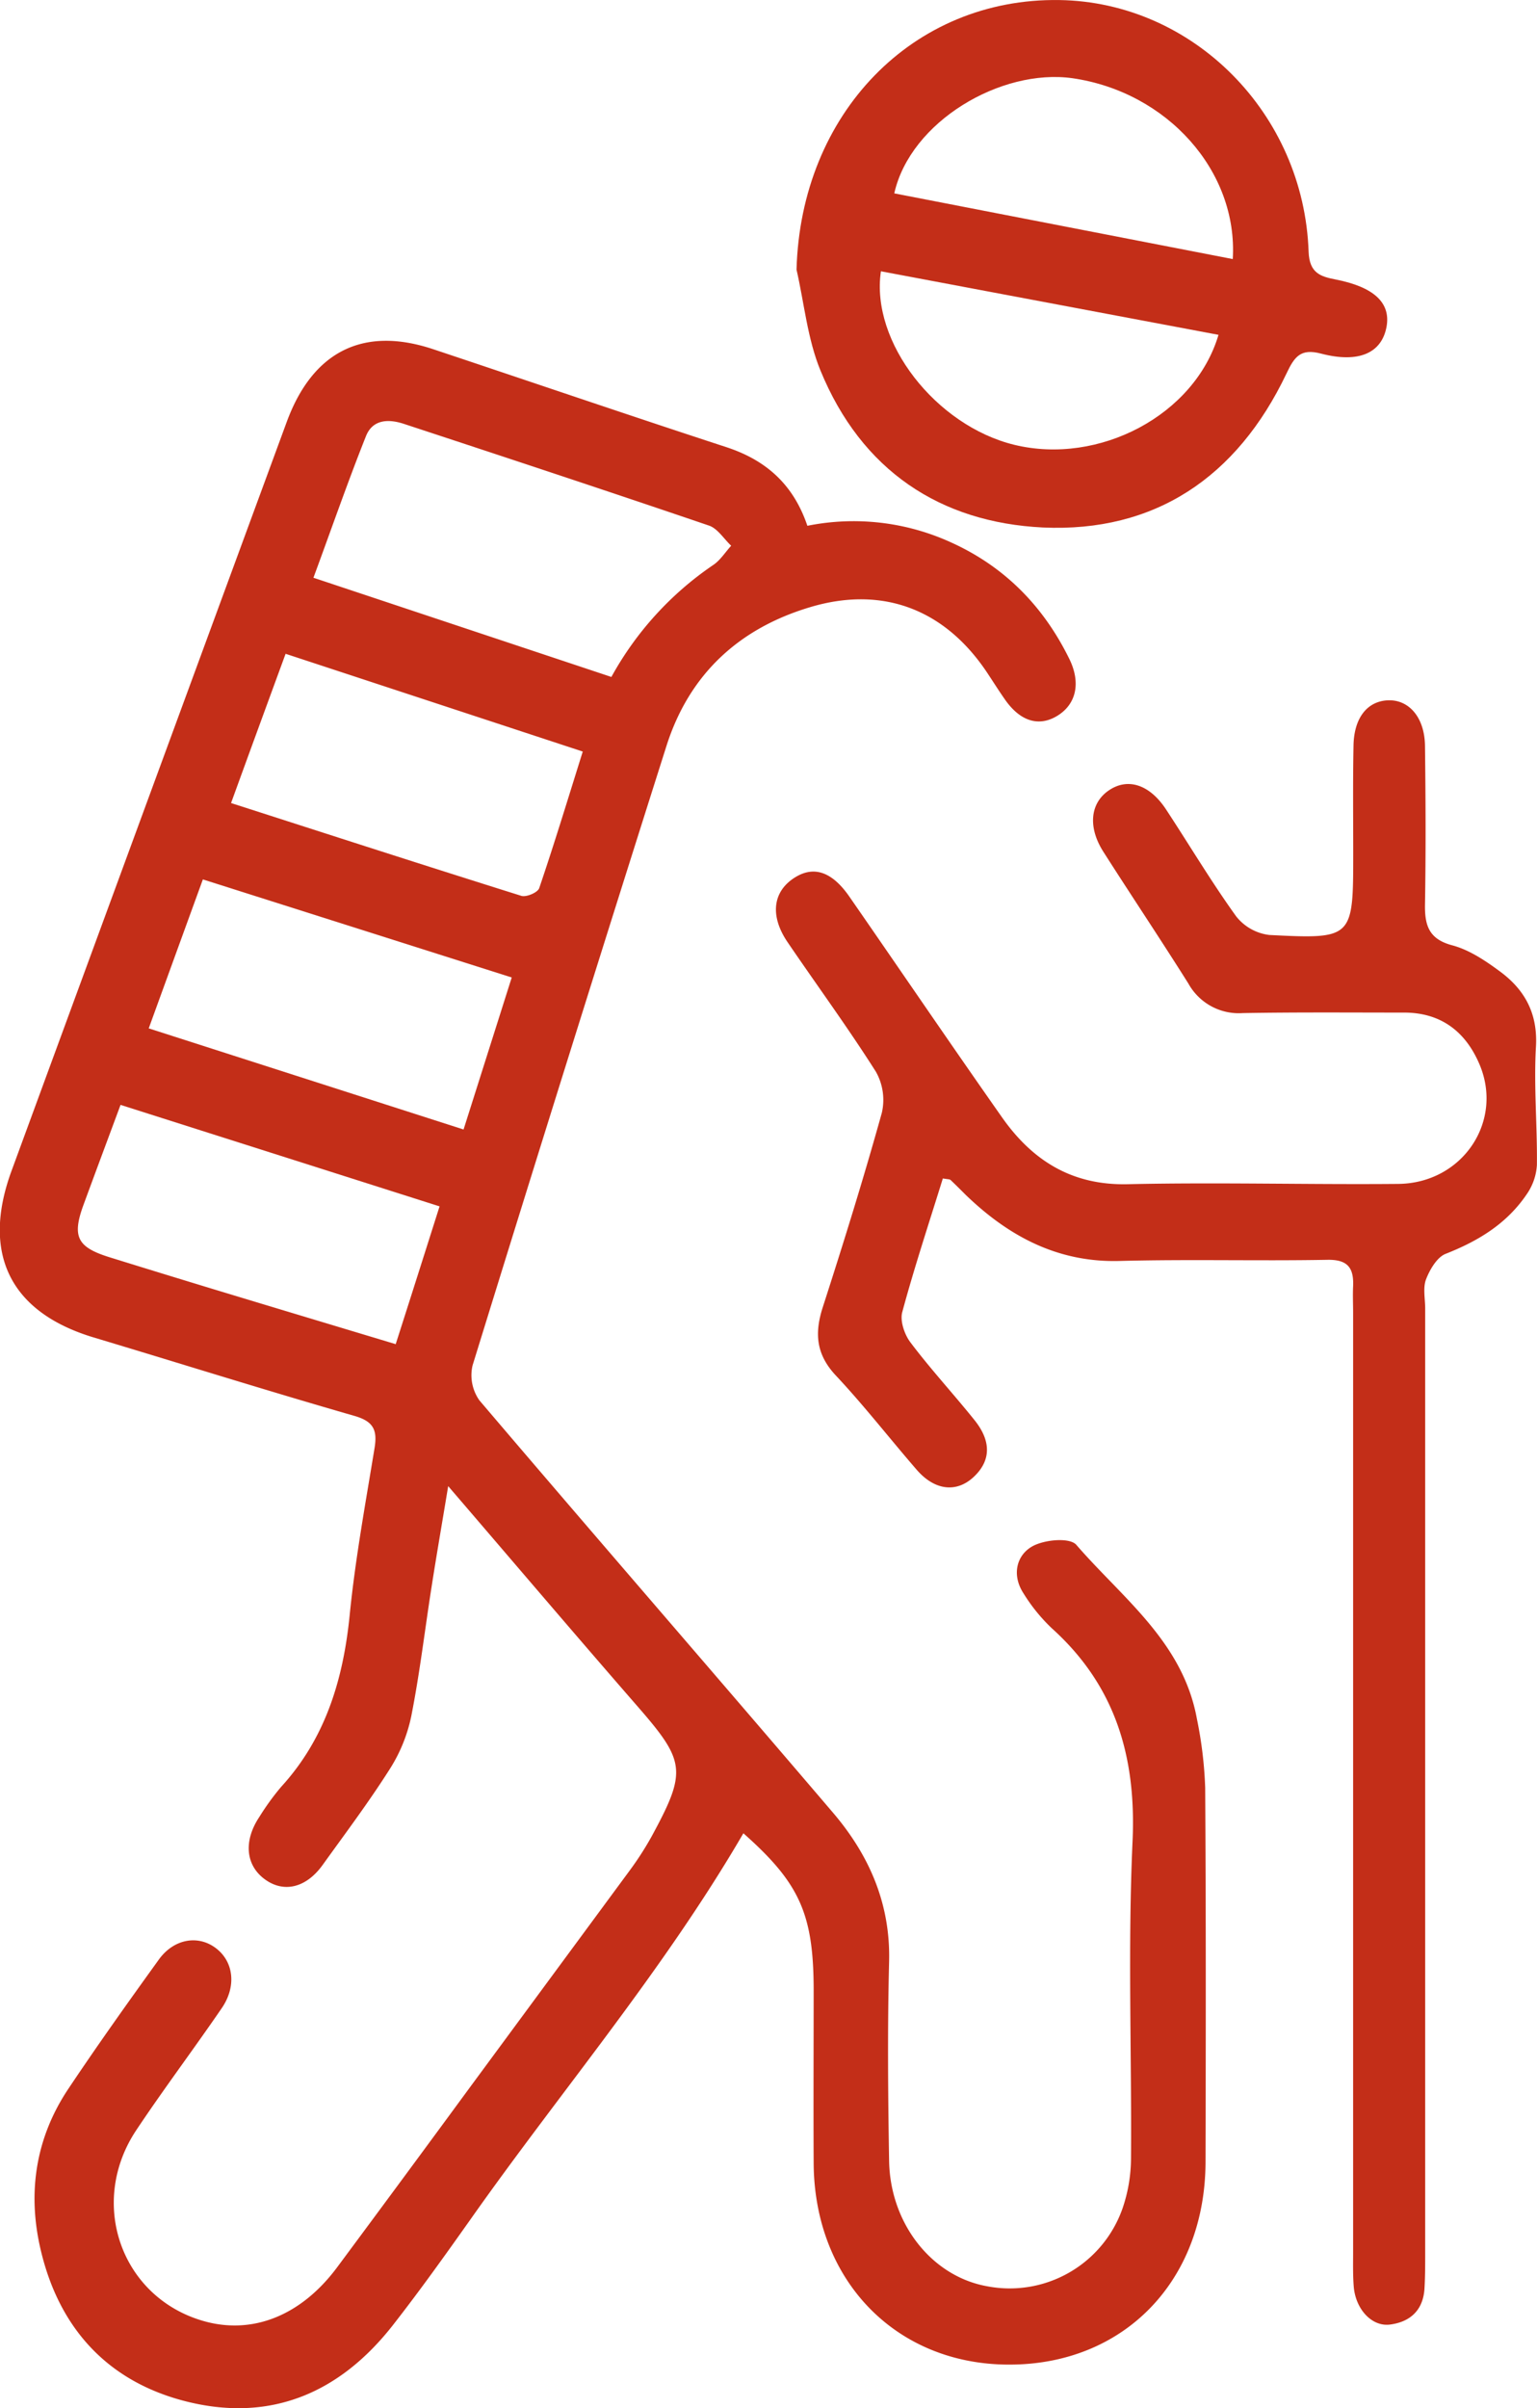
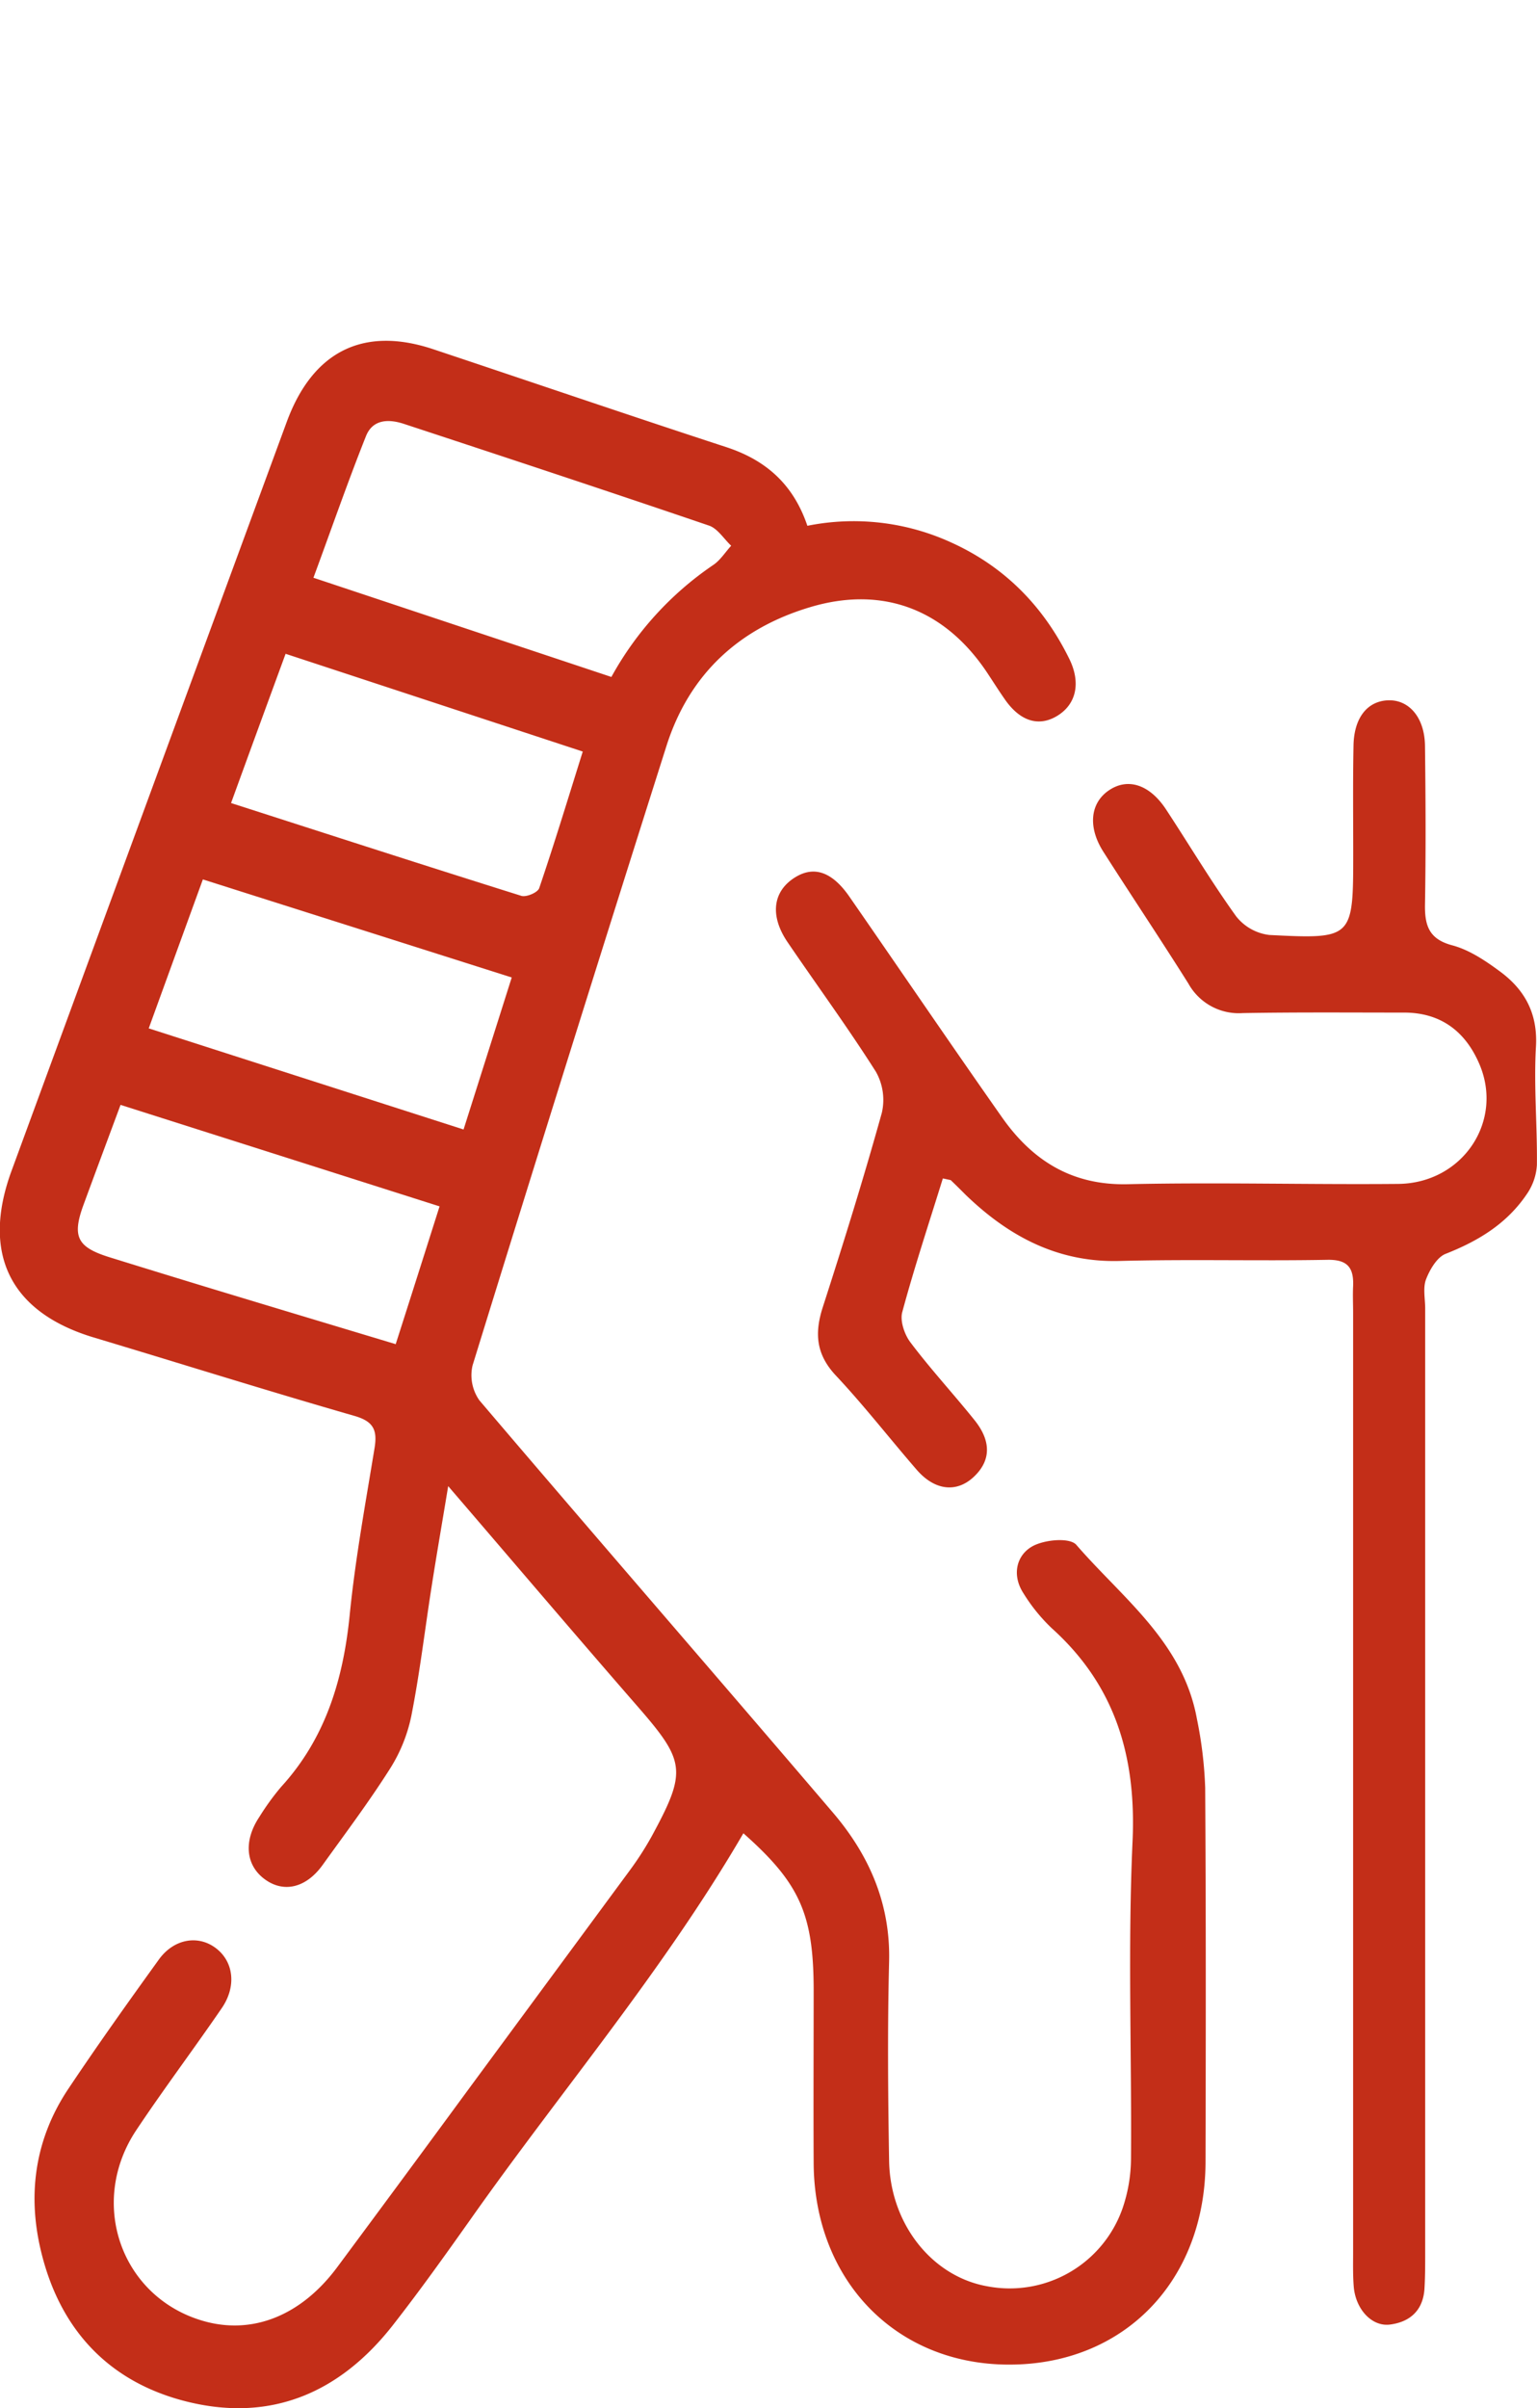
<svg xmlns="http://www.w3.org/2000/svg" viewBox="0 0 306 479.36">
  <defs>
    <style>.cls-1{fill:#c32e18;}</style>
  </defs>
  <g id="Capa_2" data-name="Capa 2">
    <g id="Capa_1-2" data-name="Capa 1">
      <path class="cls-1" d="M148,364.92c-16,27.47-36.36,51.34-54.39,76.94-5,7.06-10,14.07-15.32,20.88C67.69,476.33,54,482.12,37.47,478.11c-15.55-3.77-25.64-14.22-29.4-30.4-2.61-11.21-1-22,5.38-31.69,5.87-8.8,12-17.4,18.2-26,3-4.12,7.82-4.92,11.36-2.21s4.08,7.62,1.15,11.9c-5.58,8.15-11.49,16-17,24.26-9.68,14.49-3.07,33.25,13.23,38,9.82,2.86,19.53-1,26.71-10.63q13.23-17.82,26.36-35.72,16-21.71,32-43.42a62,62,0,0,0,4.28-6.67c7.06-13,6.72-14.92-2.82-25.88-12.34-14.17-24.52-28.5-37.69-43.83-1.22,7.37-2.31,13.66-3.3,20-1.35,8.6-2.36,17.26-4.05,25.79a31.46,31.46,0,0,1-4.3,10.56c-4.16,6.55-8.82,12.76-13.35,19.06-3.31,4.6-7.8,5.63-11.6,2.78s-4.1-7.7-1-12.34a50,50,0,0,1,4.35-6c8.79-9.62,12.35-21.29,13.64-34.21,1.11-11.13,3.14-22.17,4.95-33.22.6-3.66-.27-5.32-4-6.4-17.38-5-34.65-10.43-52-15.64-16.52-5-22.32-16.64-16.28-33.12Q29.67,158.51,57.08,84c5.18-14.09,15.27-19.12,29.16-14.49C105.7,76,125.1,82.63,144.59,89c7.76,2.54,13.31,7.27,16.15,15.66a46.66,46.66,0,0,1,28.74,3.37c10.52,4.79,18.26,12.62,23.43,23.17,2.3,4.72,1.35,8.94-2.34,11.24s-7.46,1.2-10.55-3.28c-1.11-1.59-2.15-3.23-3.22-4.85-8.46-13-21-17.81-35.55-13.44-14,4.19-24,13.21-28.58,27.66Q113.13,210.11,94.08,271.8a8.67,8.67,0,0,0,1.36,6.94c23.37,27.46,47,54.65,70.41,82.09,7.11,8.34,11.45,18,11.16,29.61-.33,13.21-.22,26.42,0,39.63.19,12.53,8.47,23,19.43,25a23.8,23.8,0,0,0,27.05-15.5,31,31,0,0,0,1.68-9.89c.15-21.06-.65-42.16.31-63.18.77-17.06-3.57-31.13-16.1-42.41a34.72,34.72,0,0,1-5.62-6.94c-2.33-3.58-1.44-7.53,1.75-9.34,2.39-1.35,7.47-1.82,8.78-.3,9.17,10.61,21.21,19.3,24,34.63a81.71,81.71,0,0,1,1.65,13.72c.16,24.82.13,49.63.07,74.44-.05,23.74-16.25,40.41-39.12,40.38-22.51,0-38.76-16.74-38.9-40.1-.06-11.6,0-23.21,0-34.81C161.93,380.94,159.15,374.79,148,364.92ZM121.72,134.75A64.42,64.42,0,0,1,142,112.46c1.4-.94,2.39-2.54,3.57-3.83-1.45-1.36-2.69-3.41-4.39-4-20.2-6.88-40.45-13.57-60.72-20.24-3-1-6.24-1-7.6,2.43C69.2,96,66,105.27,62.4,115Zm-19.84,59.82L40.39,175.05c-3.7,10.16-7.18,19.74-10.78,29.65l62.68,20.13ZM46,159.85c19.79,6.36,38.77,12.51,57.79,18.47,1,.31,3.26-.66,3.56-1.53,3-8.82,5.71-17.74,8.67-27.19L56.86,130.14C53.21,140.08,49.71,149.64,46,159.85Zm41.54,80.29L24,219.93c-2.6,7-5,13.43-7.37,19.88s-1.18,8.48,5.27,10.48q10.35,3.21,20.71,6.36c11.94,3.62,23.89,7.21,36.17,10.91C81.73,258.36,84.49,249.65,87.51,240.14Z" />
-       <path class="cls-1" d="M187.71,234.57c-2.79,9-5.69,17.74-8.08,26.61-.48,1.74.44,4.45,1.61,6,4,5.32,8.57,10.26,12.75,15.47,3.43,4.25,3.28,8.13-.13,11.33s-7.75,2.72-11.32-1.38c-5.41-6.24-10.5-12.8-16.14-18.81-3.92-4.19-4.28-8.39-2.58-13.63,4.13-12.81,8.13-25.67,11.74-38.64a11.39,11.39,0,0,0-1.18-8.19c-5.57-8.78-11.72-17.17-17.57-25.77-3.47-5.09-3-9.8,1-12.6s7.76-1.58,11.3,3.53c10.14,14.63,20.15,29.36,30.38,43.92,6.11,8.69,14,13.56,25,13.31,17.94-.4,35.9.1,53.85-.06,12.83-.11,21.11-12.47,16.16-23.92-2.85-6.61-7.85-10.2-15-10.18-10.7,0-21.4-.09-32.1.1a11.46,11.46,0,0,1-10.8-5.87c-5.54-8.81-11.33-17.46-16.93-26.24-3.15-4.94-2.62-9.75,1.16-12.27s8.09-1.08,11.33,3.86c4.65,7.08,9,14.38,13.93,21.24a9.93,9.93,0,0,0,6.62,3.73c16.69.84,16.7.7,16.7-16.29,0-7.14-.08-14.28.06-21.42.1-5.54,2.76-8.84,6.88-9s7.28,3.36,7.35,9.07c.13,10.53.18,21.07,0,31.59-.07,4.29.88,6.9,5.43,8.11,3.39.9,6.6,3.06,9.51,5.21,4.87,3.6,7.54,8.29,7.15,15-.45,7.81.28,15.68.19,23.52a11.36,11.36,0,0,1-2,5.78c-4,5.93-9.71,9.36-16.17,11.9-1.71.67-3.14,3.11-3.9,5.07-.65,1.7-.17,3.87-.17,5.83q0,94,0,187.94c0,2.31,0,4.64-.13,6.95-.21,4.5-2.89,6.83-6.88,7.34-3.62.46-6.83-3.06-7.21-7.51-.19-2.3-.13-4.63-.13-6.95V261.37c0-1.78-.09-3.57,0-5.35.16-3.74-1.16-5.32-5.12-5.25-13.8.25-27.62-.14-41.42.23-12.22.32-22-4.87-30.58-13.15-1-1-2-2-3-2.95C189.08,234.7,188.65,234.75,187.71,234.57Z" />
-       <path class="cls-1" d="M158.58,53.67c.84-31,23.1-54.11,52.33-53.66,26.58.4,48.67,22.52,49.62,50.09.15,4.29,2.4,4.95,5.37,5.53,7.61,1.49,11,4.62,10.15,9.39-.94,5.2-5.46,7.36-13.07,5.36-4.05-1.06-5.27.61-6.87,4C246.25,95.08,229.84,106,207.63,105c-20.39-1-36.11-11.28-44.31-31.31C160.76,67.44,160.11,60.36,158.58,53.67Zm86.85-2.1c1.06-17.53-13.09-33.28-31.91-36-14.24-2-32.27,8.61-35.48,22.92ZM175.38,54c-2.09,14.13,11,30.75,26.55,34.54,16.86,4.1,35.91-5.88,40.66-21.89Z" />
+       <path class="cls-1" d="M187.71,234.57c-2.79,9-5.69,17.74-8.08,26.61-.48,1.74.44,4.45,1.61,6,4,5.32,8.57,10.26,12.75,15.47,3.43,4.25,3.28,8.13-.13,11.33s-7.75,2.72-11.32-1.38c-5.41-6.24-10.5-12.8-16.14-18.81-3.92-4.19-4.28-8.39-2.58-13.63,4.13-12.81,8.13-25.67,11.74-38.64a11.39,11.39,0,0,0-1.18-8.19c-5.57-8.78-11.72-17.17-17.57-25.77-3.47-5.09-3-9.8,1-12.6s7.76-1.58,11.3,3.53c10.14,14.63,20.15,29.36,30.38,43.92,6.11,8.69,14,13.56,25,13.31,17.94-.4,35.9.1,53.85-.06,12.83-.11,21.11-12.47,16.16-23.92-2.85-6.61-7.85-10.2-15-10.18-10.7,0-21.4-.09-32.1.1a11.46,11.46,0,0,1-10.8-5.87c-5.54-8.81-11.33-17.46-16.93-26.24-3.15-4.94-2.62-9.75,1.16-12.27s8.09-1.08,11.33,3.86c4.65,7.08,9,14.38,13.93,21.24a9.93,9.93,0,0,0,6.62,3.73c16.69.84,16.7.7,16.7-16.29,0-7.14-.08-14.28.06-21.42.1-5.54,2.76-8.84,6.88-9s7.28,3.36,7.35,9.07c.13,10.53.18,21.07,0,31.59-.07,4.29.88,6.9,5.43,8.11,3.39.9,6.6,3.06,9.51,5.21,4.87,3.6,7.54,8.29,7.15,15-.45,7.81.28,15.68.19,23.52a11.36,11.36,0,0,1-2,5.78c-4,5.93-9.71,9.36-16.17,11.9-1.71.67-3.14,3.11-3.9,5.07-.65,1.7-.17,3.87-.17,5.83q0,94,0,187.94c0,2.31,0,4.64-.13,6.95-.21,4.5-2.89,6.83-6.88,7.34-3.62.46-6.83-3.06-7.21-7.51-.19-2.3-.13-4.63-.13-6.95V261.37c0-1.78-.09-3.57,0-5.35.16-3.74-1.16-5.32-5.12-5.25-13.8.25-27.62-.14-41.42.23-12.22.32-22-4.87-30.58-13.15-1-1-2-2-3-2.95Z" />
    </g>
  </g>
</svg>